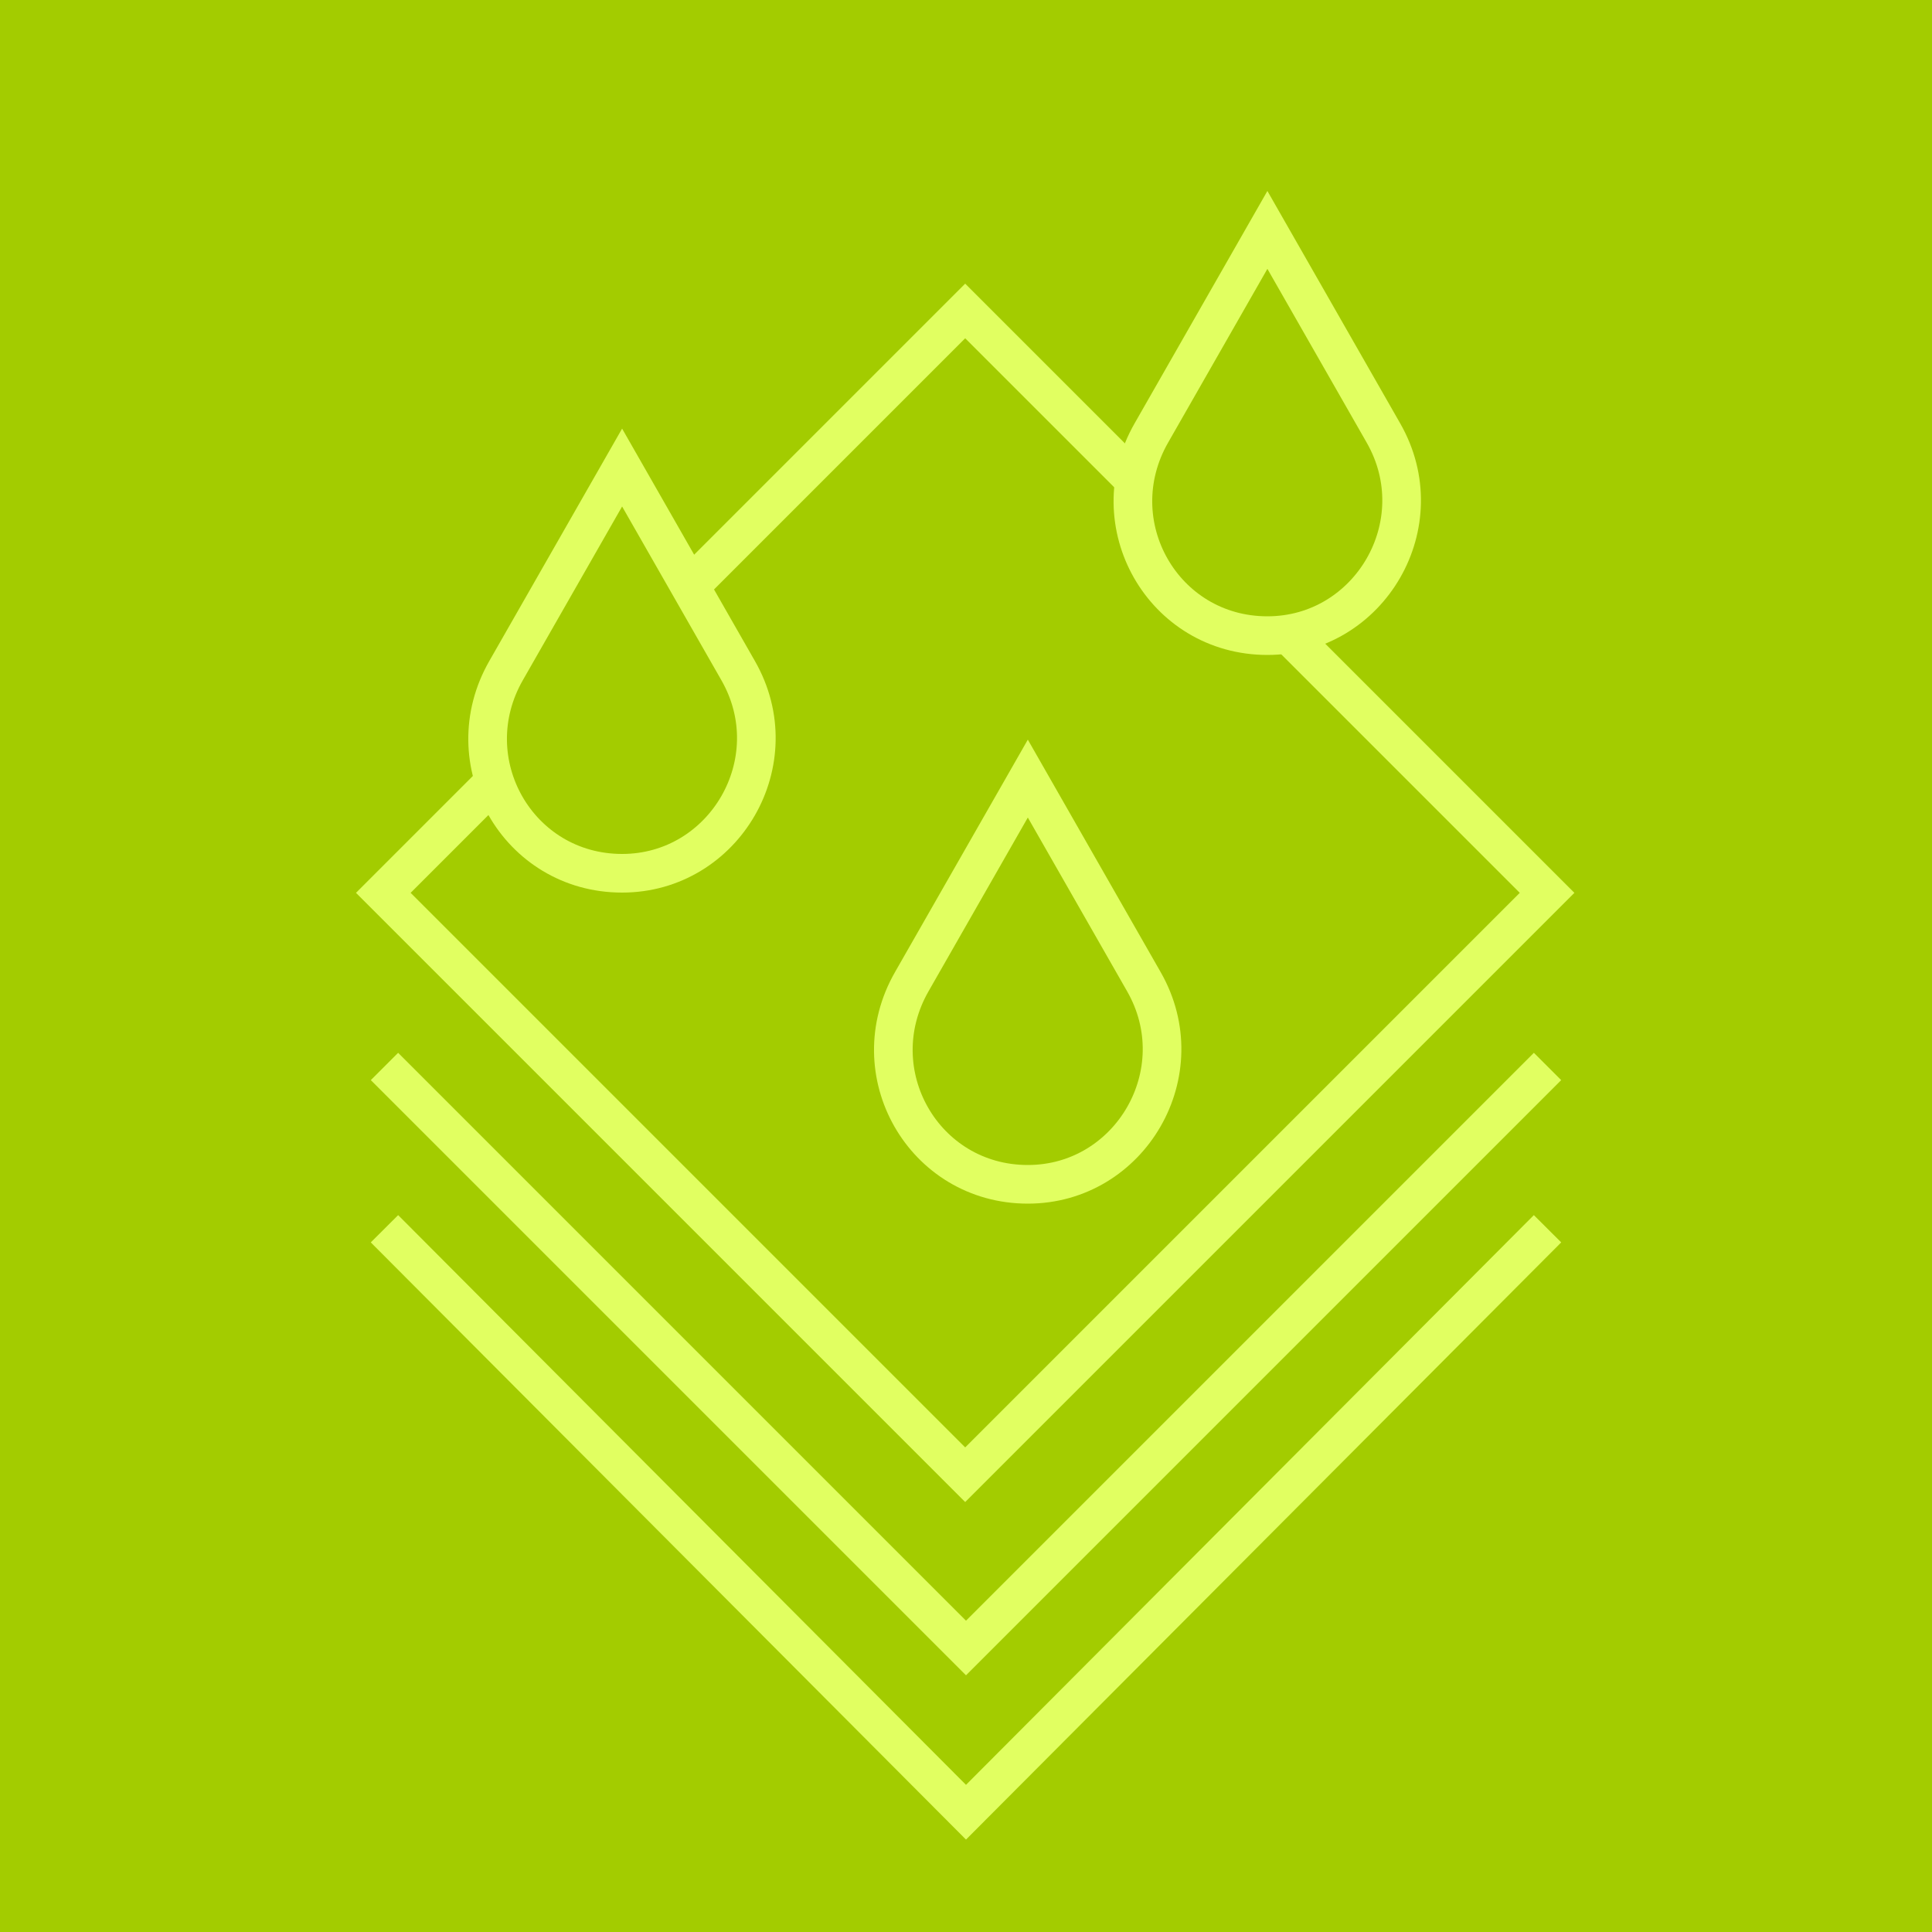
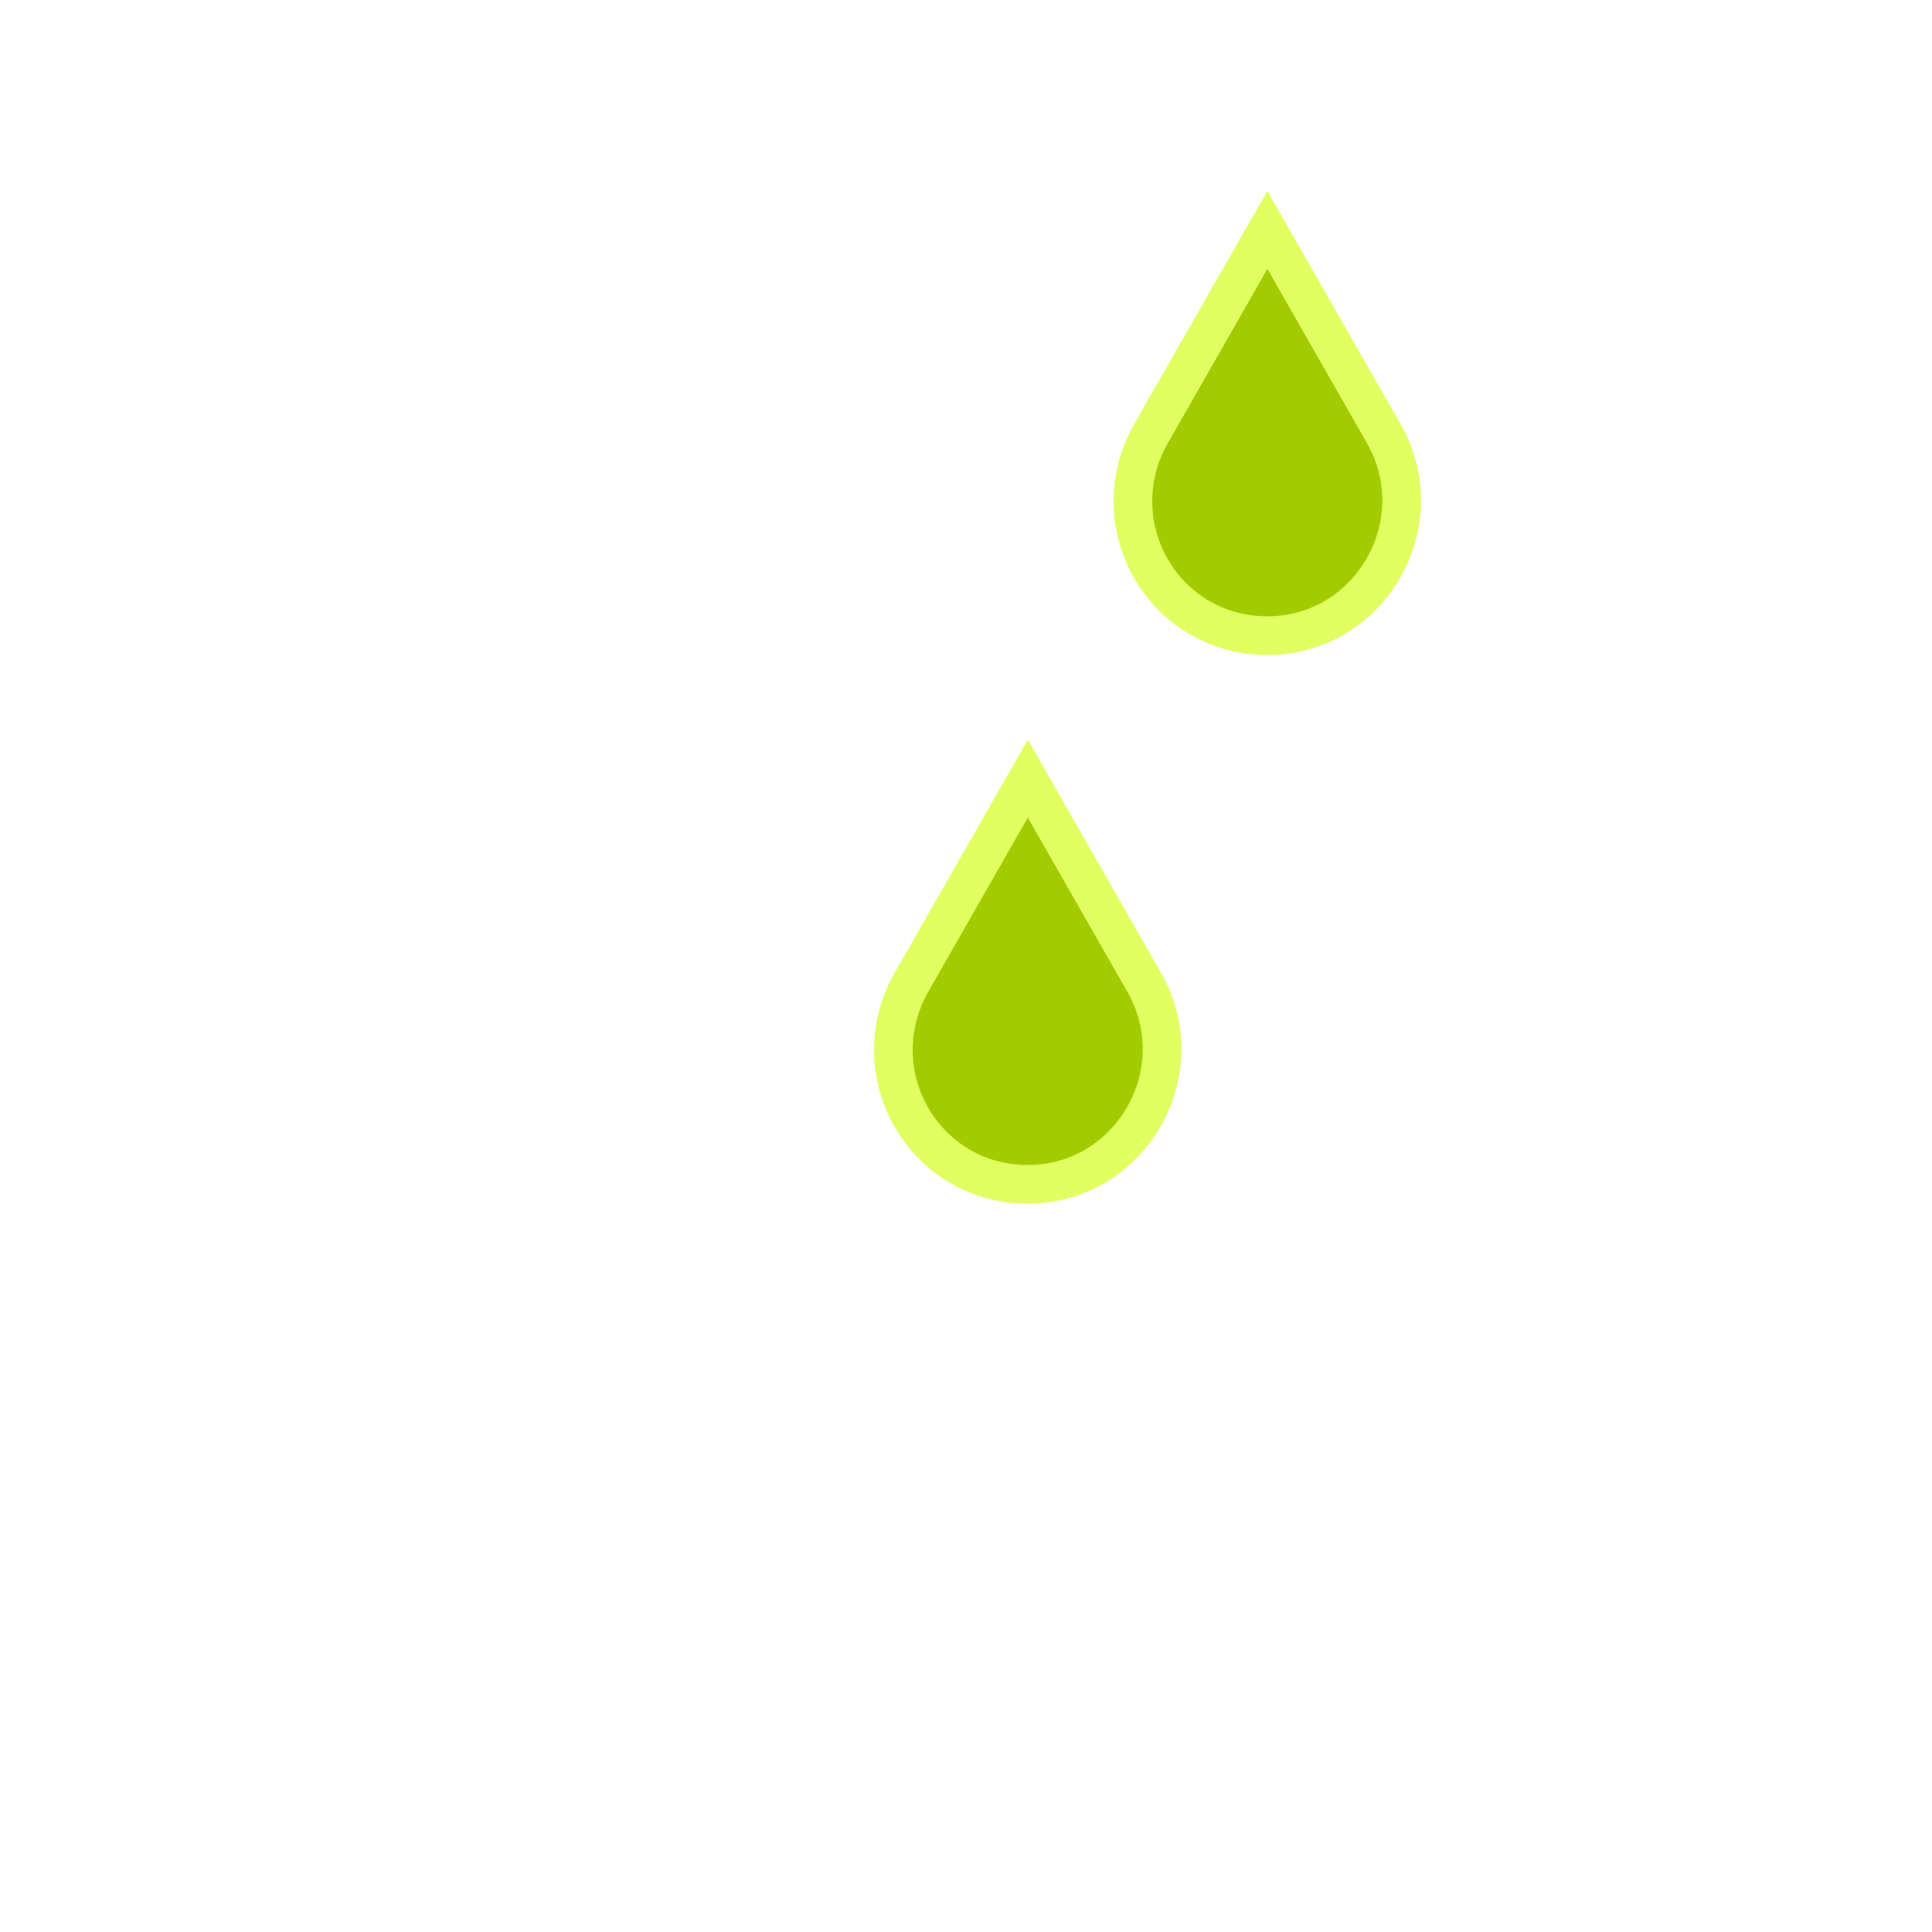
<svg xmlns="http://www.w3.org/2000/svg" version="1.1" id="Layer_1" x="0px" y="0px" viewBox="0 0 100 100" style="enable-background:new 0 0 100 100;" xml:space="preserve">
  <style type="text/css"> .st0{fill:none;stroke:#455D63;stroke-width:2;stroke-miterlimit:10;} .st1{fill:#A3CC00;} .st2{fill:none;stroke:#E1FF61;stroke-width:2;stroke-miterlimit:10;} .st3{fill:#A3CC00;stroke:#E1FF61;stroke-width:2;stroke-miterlimit:10;} </style>
-   <rect x="-3" y="-3" class="st1" width="106" height="106" />
-   <rect x="28.7" y="24.9" transform="matrix(0.707 -0.707 0.707 0.707 -18.055 48.9)" class="st2" width="42.6" height="42.6" />
-   <polyline class="st2" points="80.1,55.2 50,85.3 19.9,55.2 " />
-   <polyline class="st2" points="80.1,63.6 50,93.8 19.9,63.6 " />
-   <path class="st3" d="M53.2,40.3l6,10.5l0,0c2.7,4.7-0.7,10.5-6,10.5h0h0c-5.4,0-8.7-5.8-6-10.5l0,0L53.2,40.3z" />
+   <path class="st3" d="M53.2,40.3l6,10.5c2.7,4.7-0.7,10.5-6,10.5h0h0c-5.4,0-8.7-5.8-6-10.5l0,0L53.2,40.3z" />
  <path class="st3" d="M65.6,11.9l6,10.5l0,0c2.7,4.7-0.7,10.5-6,10.5h0h0c-5.4,0-8.7-5.8-6-10.5l0,0L65.6,11.9z" />
-   <path class="st3" d="M32.2,24.2l6,10.5l0,0c2.7,4.7-0.7,10.5-6,10.5h0h0c-5.4,0-8.7-5.8-6-10.5l0,0L32.2,24.2z" />
</svg>